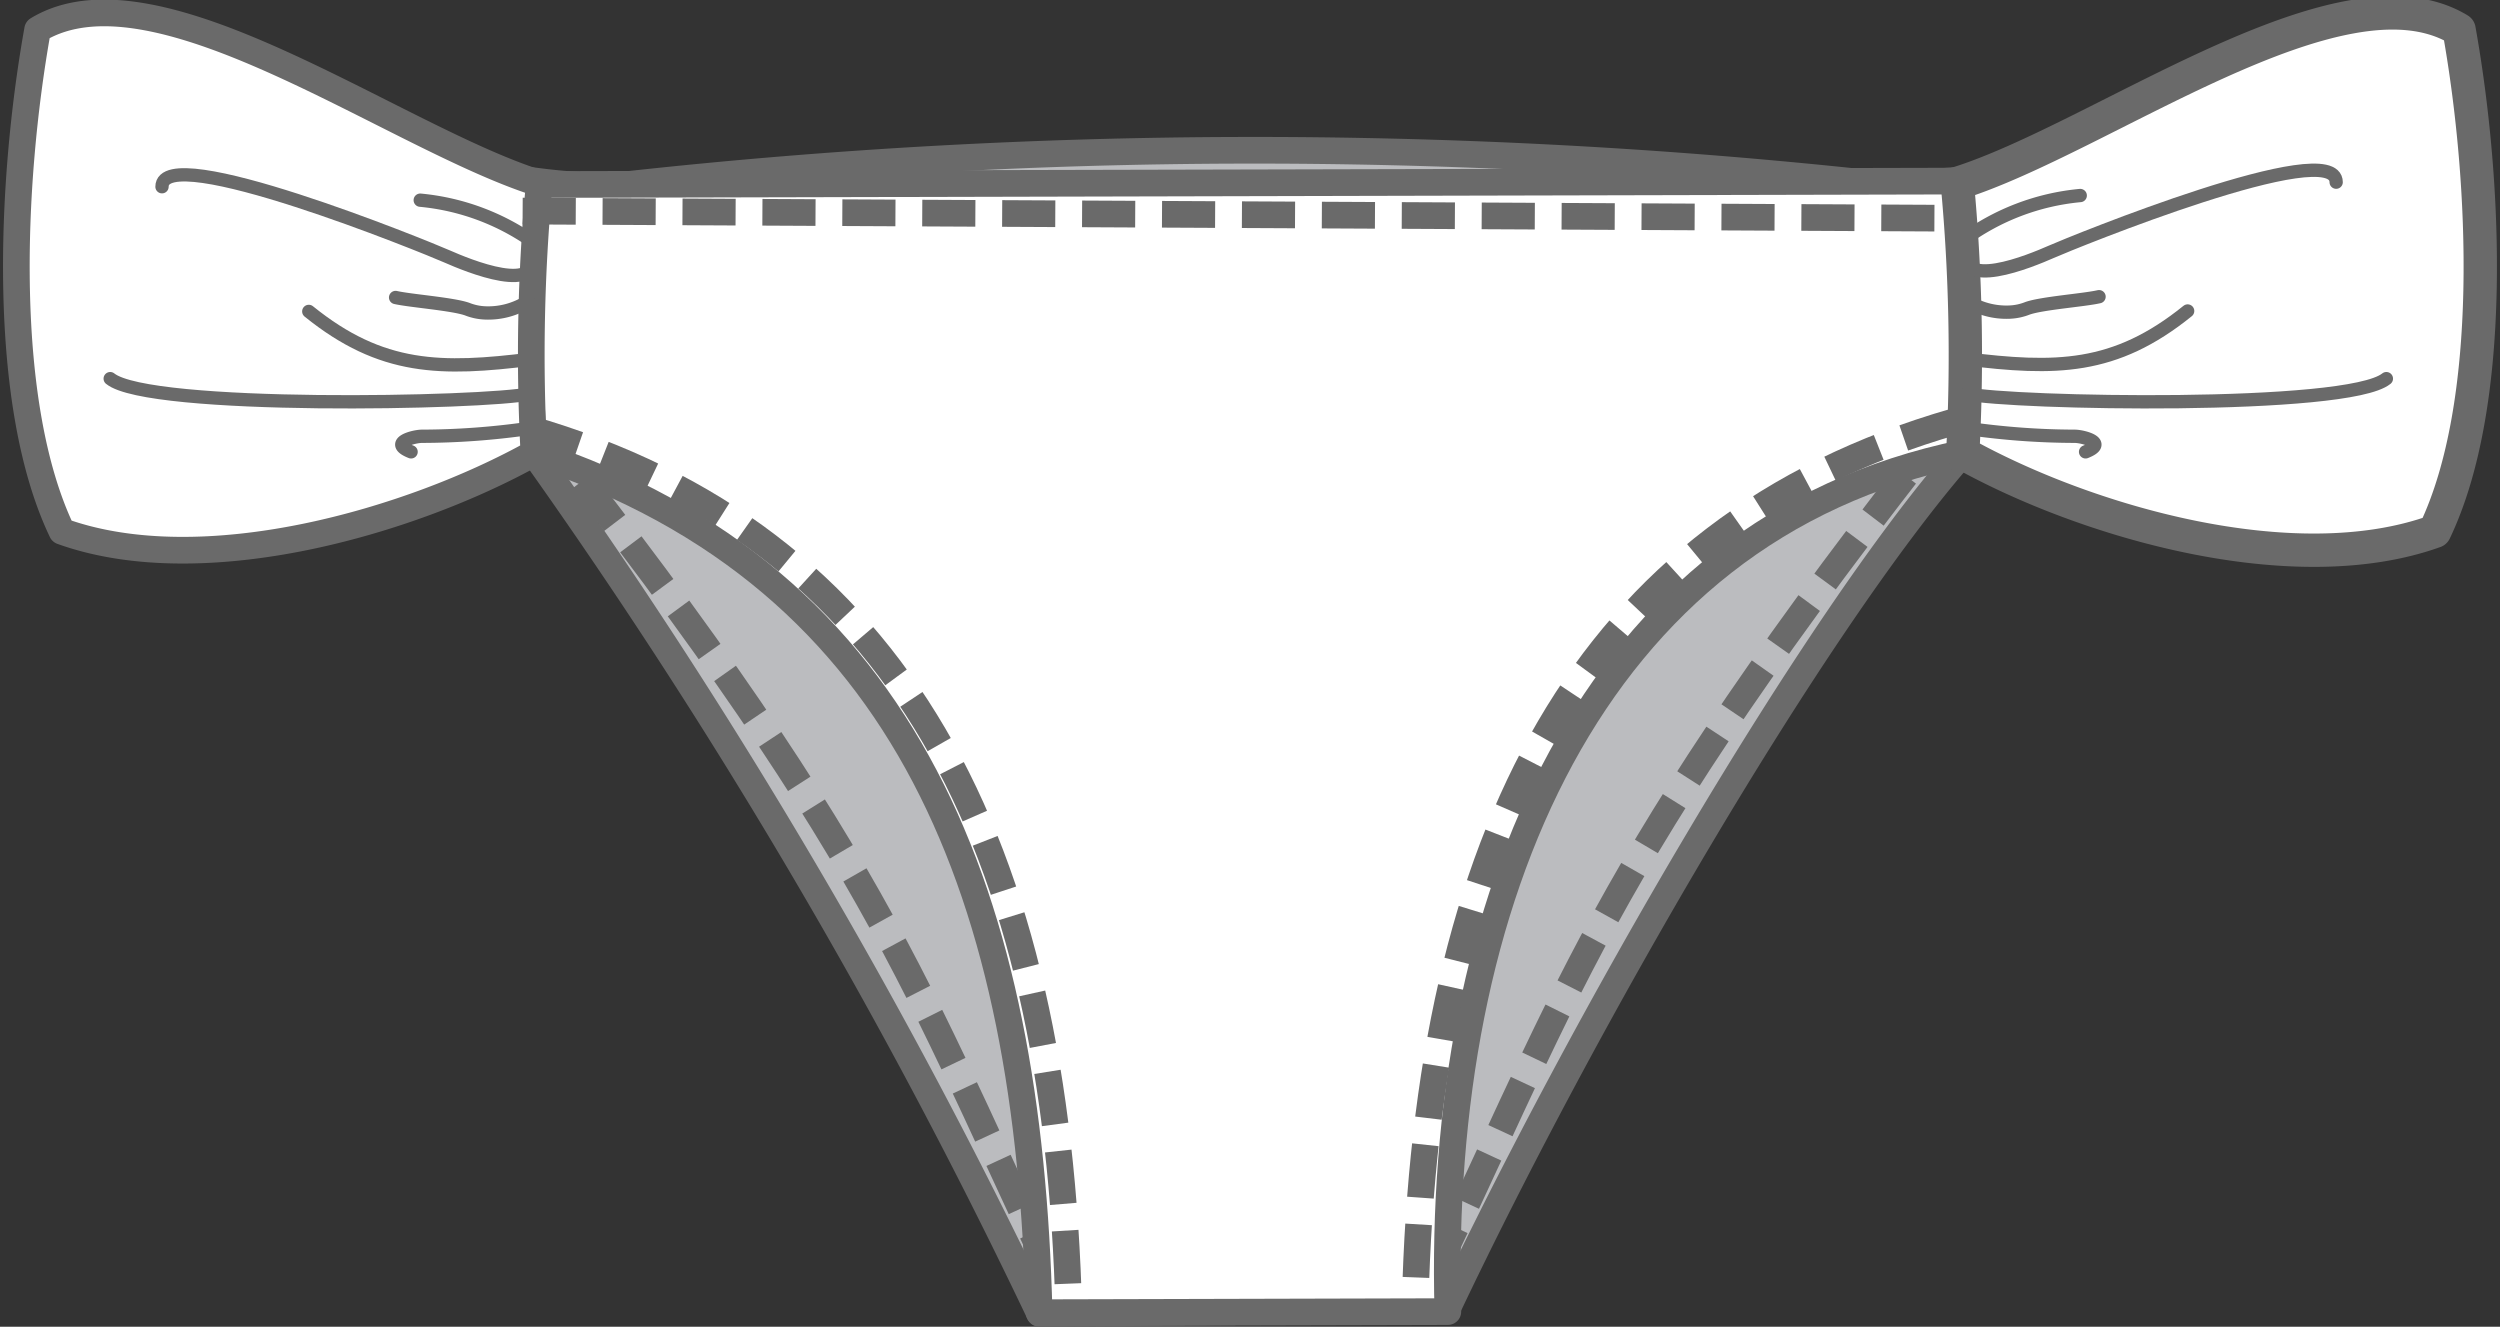
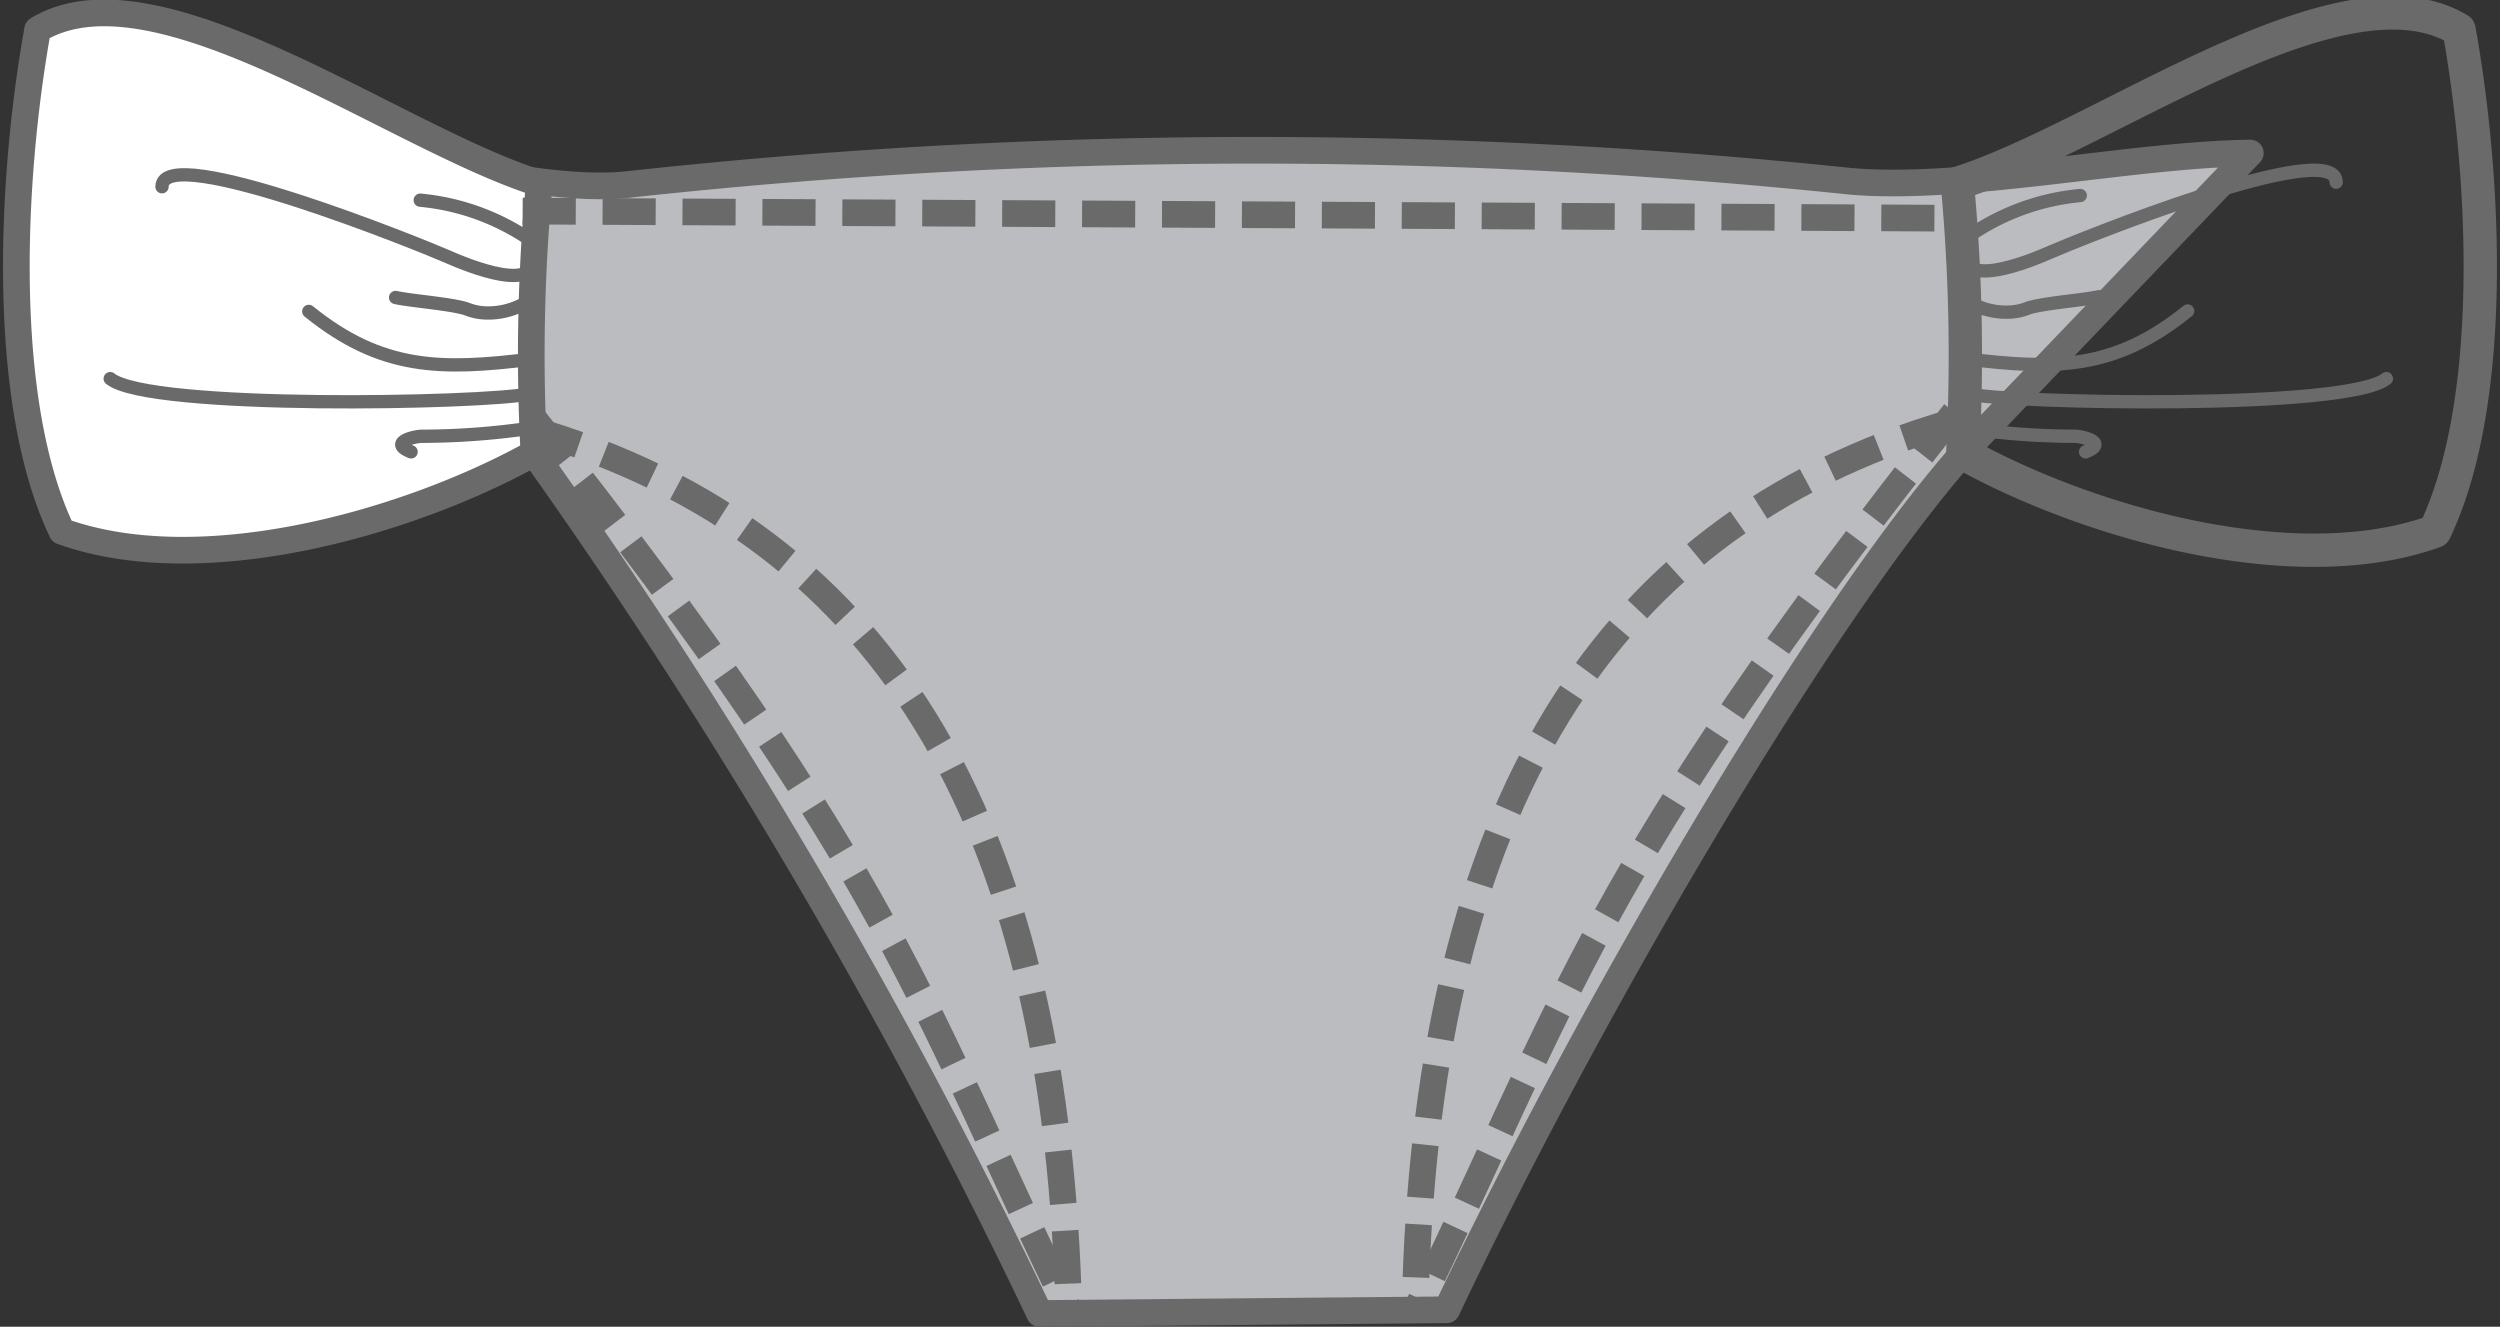
<svg xmlns="http://www.w3.org/2000/svg" width="53.177" height="28.221" viewBox="0 0 53.177 28.221">
  <rect x="0" y="0" width="53.177" height="28.221" fill="#333333" stroke="none" />
  <defs>
    <style>.a{fill:#bbbcbf;}.a,.d{fill-rule:evenodd;}.b,.c,.e,.f{fill:none;stroke:#6a6a6a;}.b,.e,.f{stroke-linecap:round;stroke-linejoin:round;}.b,.c{stroke-width:0.567px;}.c{stroke-miterlimit:22.926;stroke-dasharray:1.13 0.57;}.d{fill:#fff;}.e{stroke-width:0.709px;}.f{stroke-width:0.283px;}</style>
  </defs>
  <g transform="translate(-318.45 -355.552)">
    <path class="a" d="M329.588,360.581l4.226,6.337a122.1,122.1,0,0,1,10.756,18.3l8.661-.079c2.876-6.071,7.768-14.557,10.976-18.22l6.116-6.384c-2.493.026-6.062.813-8.51.6a122.177,122.177,0,0,0-25.945.063C334.045,361.412,331.51,360.573,329.588,360.581Z" transform="translate(-4.007 -1.727)" />
    <path class="b" d="M329.588,360.581l4.226,6.337a122.1,122.1,0,0,1,10.756,18.3l8.661-.079c2.876-6.071,7.768-14.557,10.976-18.22l6.116-6.384c-2.493.026-6.062.813-8.51.6a122.177,122.177,0,0,0-25.945.063C334.045,361.412,331.51,360.573,329.588,360.581Z" transform="translate(-4.007 -1.727)" />
    <path class="c" d="M336.283,369.529c7.741,9.789,8.229,12.483,11.5,19.186" transform="translate(-6.494 -5.089)" />
    <path class="c" d="M377.594,369.348c-7.741,9.789-8.229,12.483-11.5,19.186" transform="translate(-17.567 -5.022)" />
-     <path class="d" d="M335.845,361.591l30.951-.075-.266,5.789c-7.927,1.636-11.191,9.535-10.952,18.259l-8.694.023c-.217-8.725-2.69-15.613-10.746-18.281Z" transform="translate(-6.331 -2.113)" />
-     <path class="b" d="M335.845,361.591l30.951-.075-.266,5.789c-7.927,1.636-11.191,9.535-10.952,18.259l-8.694.023c-.217-8.725-2.69-15.613-10.746-18.281Z" transform="translate(-6.331 -2.113)" />
    <path class="d" d="M329.921,359.453c-3.073-.963-8.151-4.8-10.671-3.27-.588,3.285-.775,7.97.517,10.671,3.012,1.082,7.436-.21,10.04-1.663A39.156,39.156,0,0,1,329.921,359.453Z" transform="translate(0)" />
    <path class="b" d="M329.921,359.453c-3.073-.963-8.151-4.8-10.671-3.27-.588,3.285-.775,7.97.517,10.671,3.012,1.082,7.436-.21,10.04-1.663A39.156,39.156,0,0,1,329.921,359.453Z" transform="translate(0)" />
-     <path class="d" d="M384.477,359.453c3.073-.963,8.151-4.8,10.672-3.27.587,3.285.774,7.97-.517,10.671-3.012,1.082-7.436-.21-10.04-1.663A39.165,39.165,0,0,0,384.477,359.453Z" transform="translate(-24.393)" />
    <path class="e" d="M384.477,359.453c3.073-.963,8.151-4.8,10.672-3.27.587,3.285.774,7.97-.517,10.671-3.012,1.082-7.436-.21-10.04-1.663A39.165,39.165,0,0,0,384.477,359.453Z" transform="translate(-24.393)" />
    <path class="f" d="M331.594,362.921c.265,1-1.4.3-1.8.124-.451-.2-6.069-2.489-6.069-1.485" transform="translate(-1.829 -2.036)" />
    <path class="f" d="M334.454,365.536a1.579,1.579,0,0,1-.92.248,1.16,1.16,0,0,1-.383-.082c-.313-.109-1.208-.175-1.519-.246" transform="translate(-4.767 -3.576)" />
    <path class="f" d="M333.43,366.943c-1.922.239-3.186.238-4.737-1.015" transform="translate(-3.675 -3.752)" />
    <path class="f" d="M330.9,368.525c-.955.206-8.1.348-8.926-.322" transform="translate(-1.18 -4.597)" />
    <path class="f" d="M334.527,369.89a16.2,16.2,0,0,1-2.26.165c-.167,0-.72.138-.23.331" transform="translate(-4.843 -5.223)" />
    <path class="f" d="M334.954,363.116a4.967,4.967,0,0,0-2.489-.951" transform="translate(-5.076 -2.355)" />
    <path class="f" d="M384.76,362.765c-.265,1,1.4.3,1.8.124.451-.2,6.069-2.49,6.069-1.485" transform="translate(-24.487 -1.977)" />
    <path class="f" d="M384.781,365.509a1.579,1.579,0,0,0,.92.248,1.16,1.16,0,0,0,.383-.082c.313-.109,1.208-.174,1.519-.246" transform="translate(-24.505 -3.566)" />
    <path class="f" d="M384.734,366.928c1.922.239,3.186.239,4.737-1.015" transform="translate(-24.488 -3.746)" />
    <path class="f" d="M384.794,368.525c.955.206,8.1.348,8.926-.322" transform="translate(-24.51 -4.597)" />
    <path class="f" d="M384.855,369.89a16.2,16.2,0,0,0,2.26.165c.167,0,.72.138.23.331" transform="translate(-24.533 -5.223)" />
    <path class="f" d="M384.673,362.957a4.968,4.968,0,0,1,2.49-.95" transform="translate(-24.465 -2.296)" />
    <path class="c" d="M336.116,369.89c7.919,2.284,11.256,8.839,11.5,18.8" transform="translate(-6.432 -5.223)" />
    <path class="c" d="M377.6,369.658c-7.9,2.279-11.23,8.819-11.468,18.759" transform="translate(-17.58 -5.137)" />
    <line class="c" x2="30.641" y2="0.153" transform="translate(329.567 360.042)" />
  </g>
</svg>